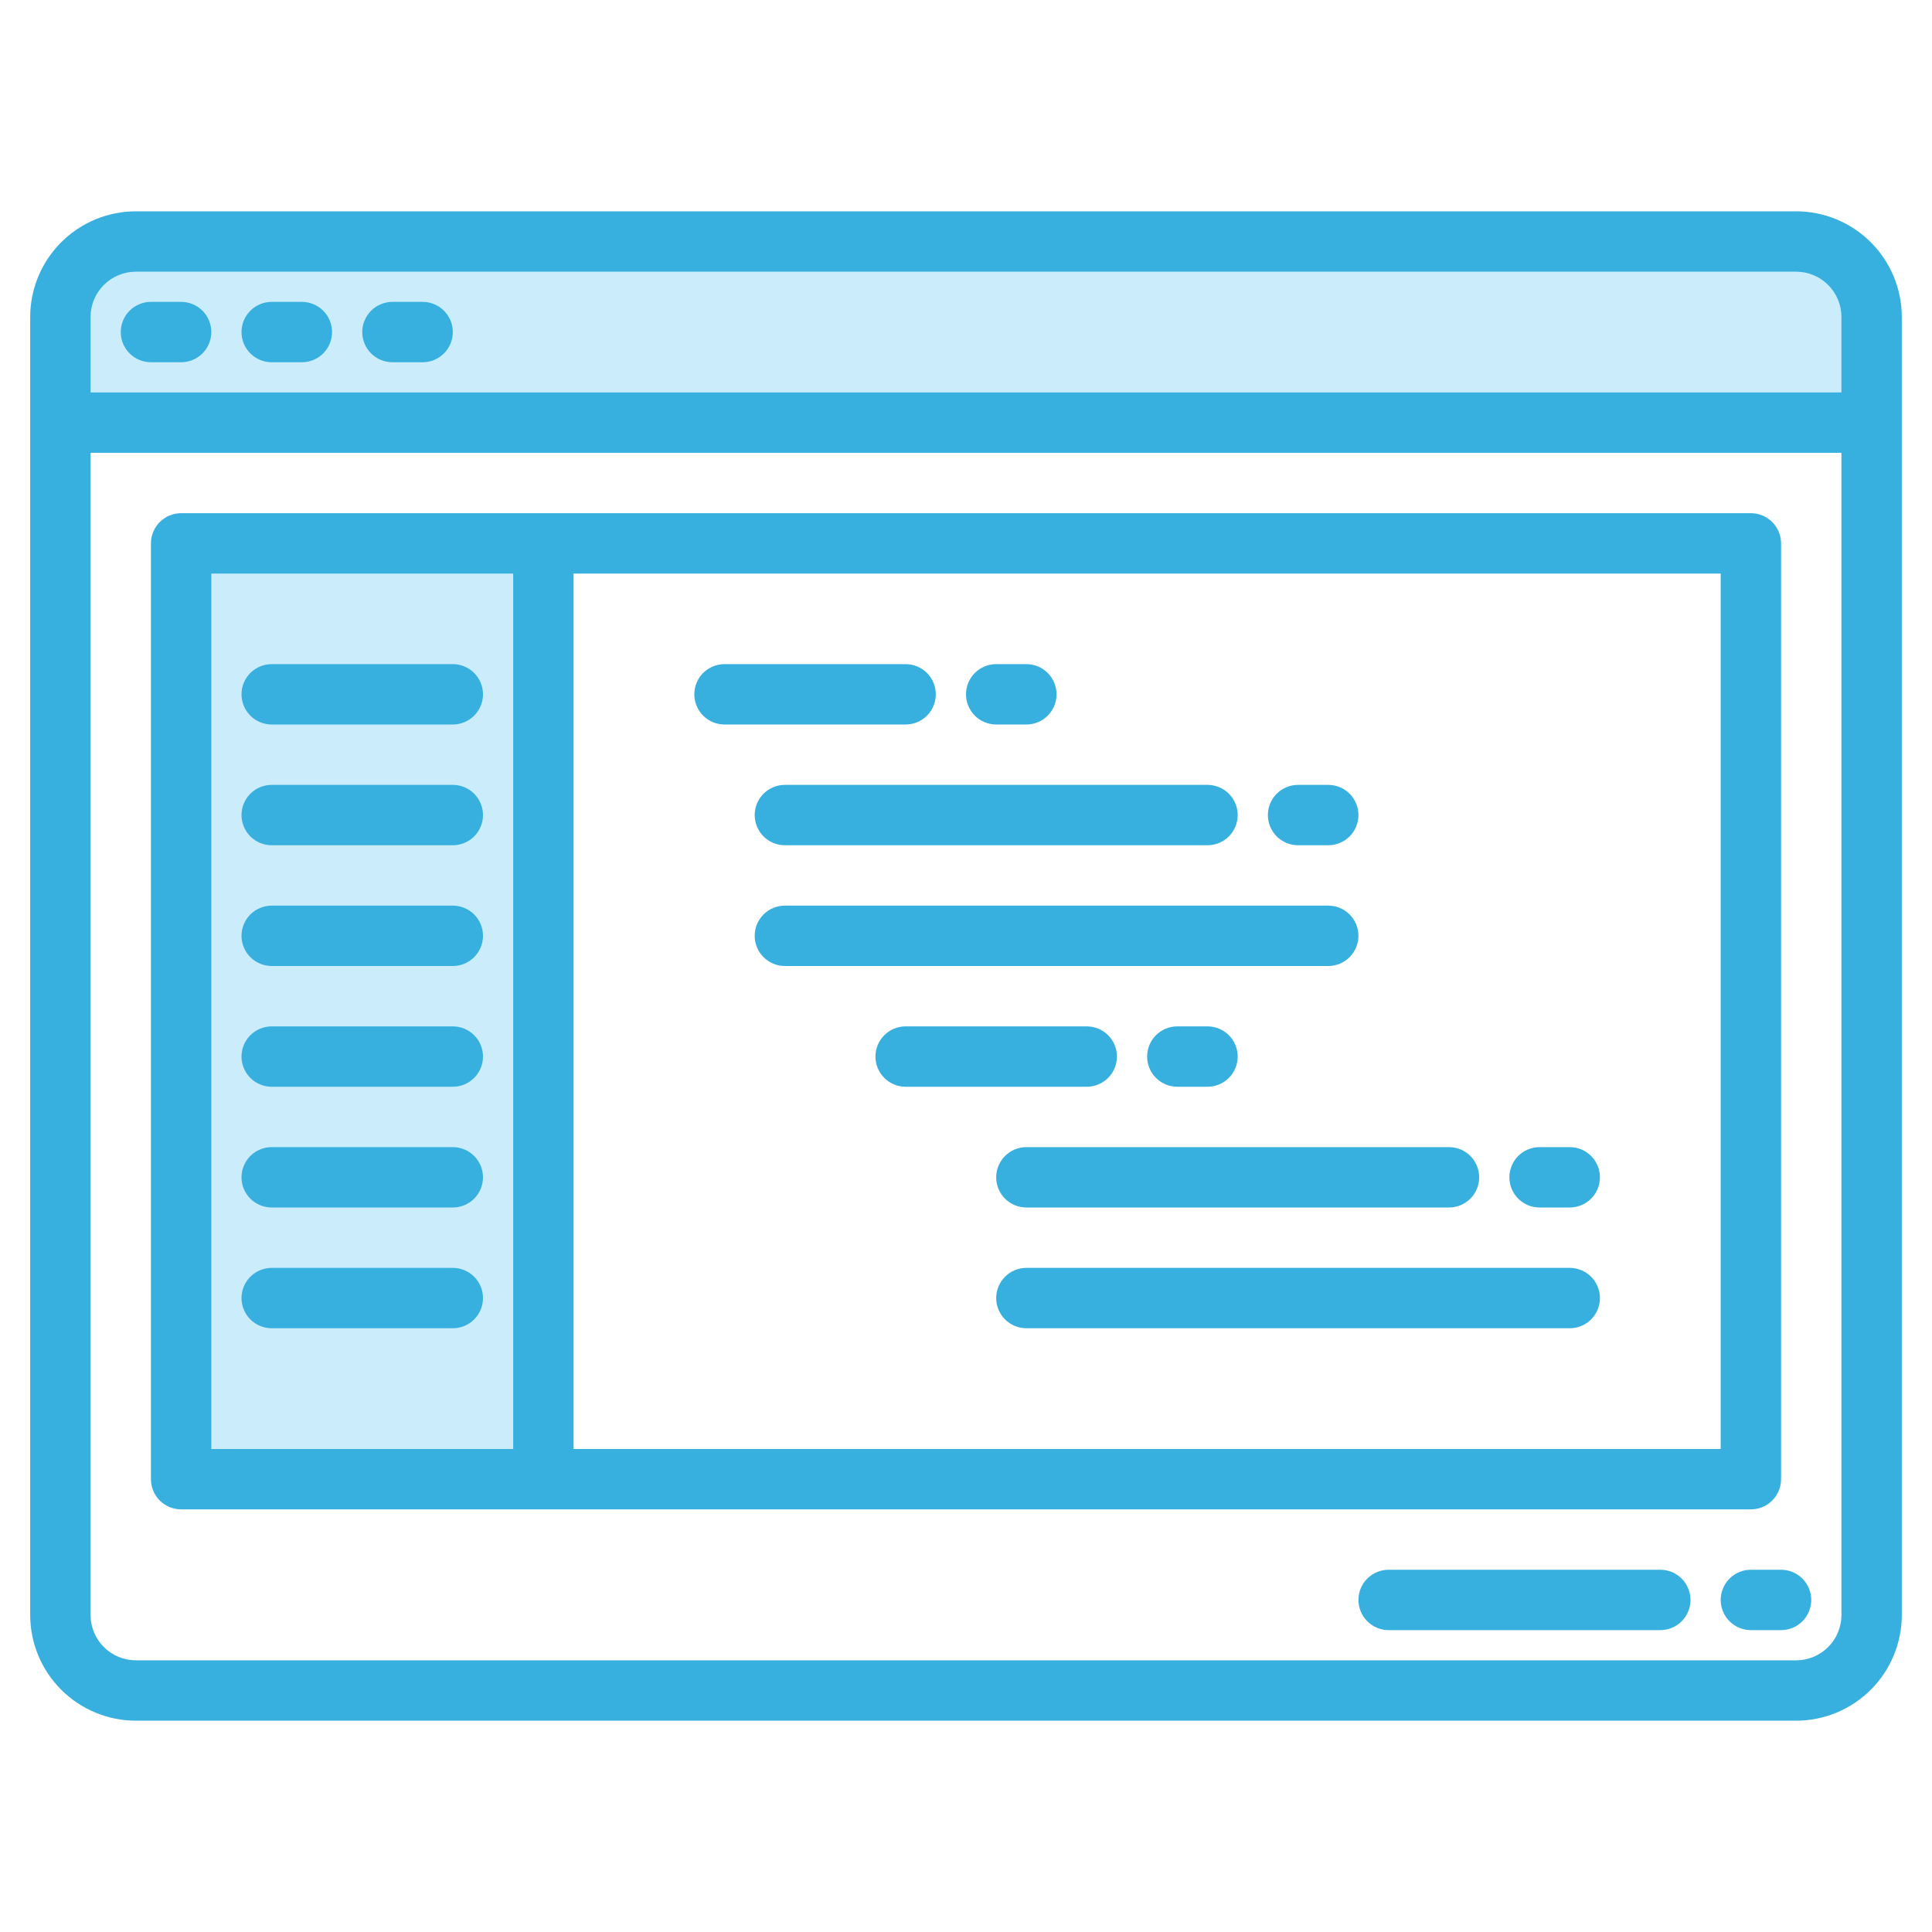
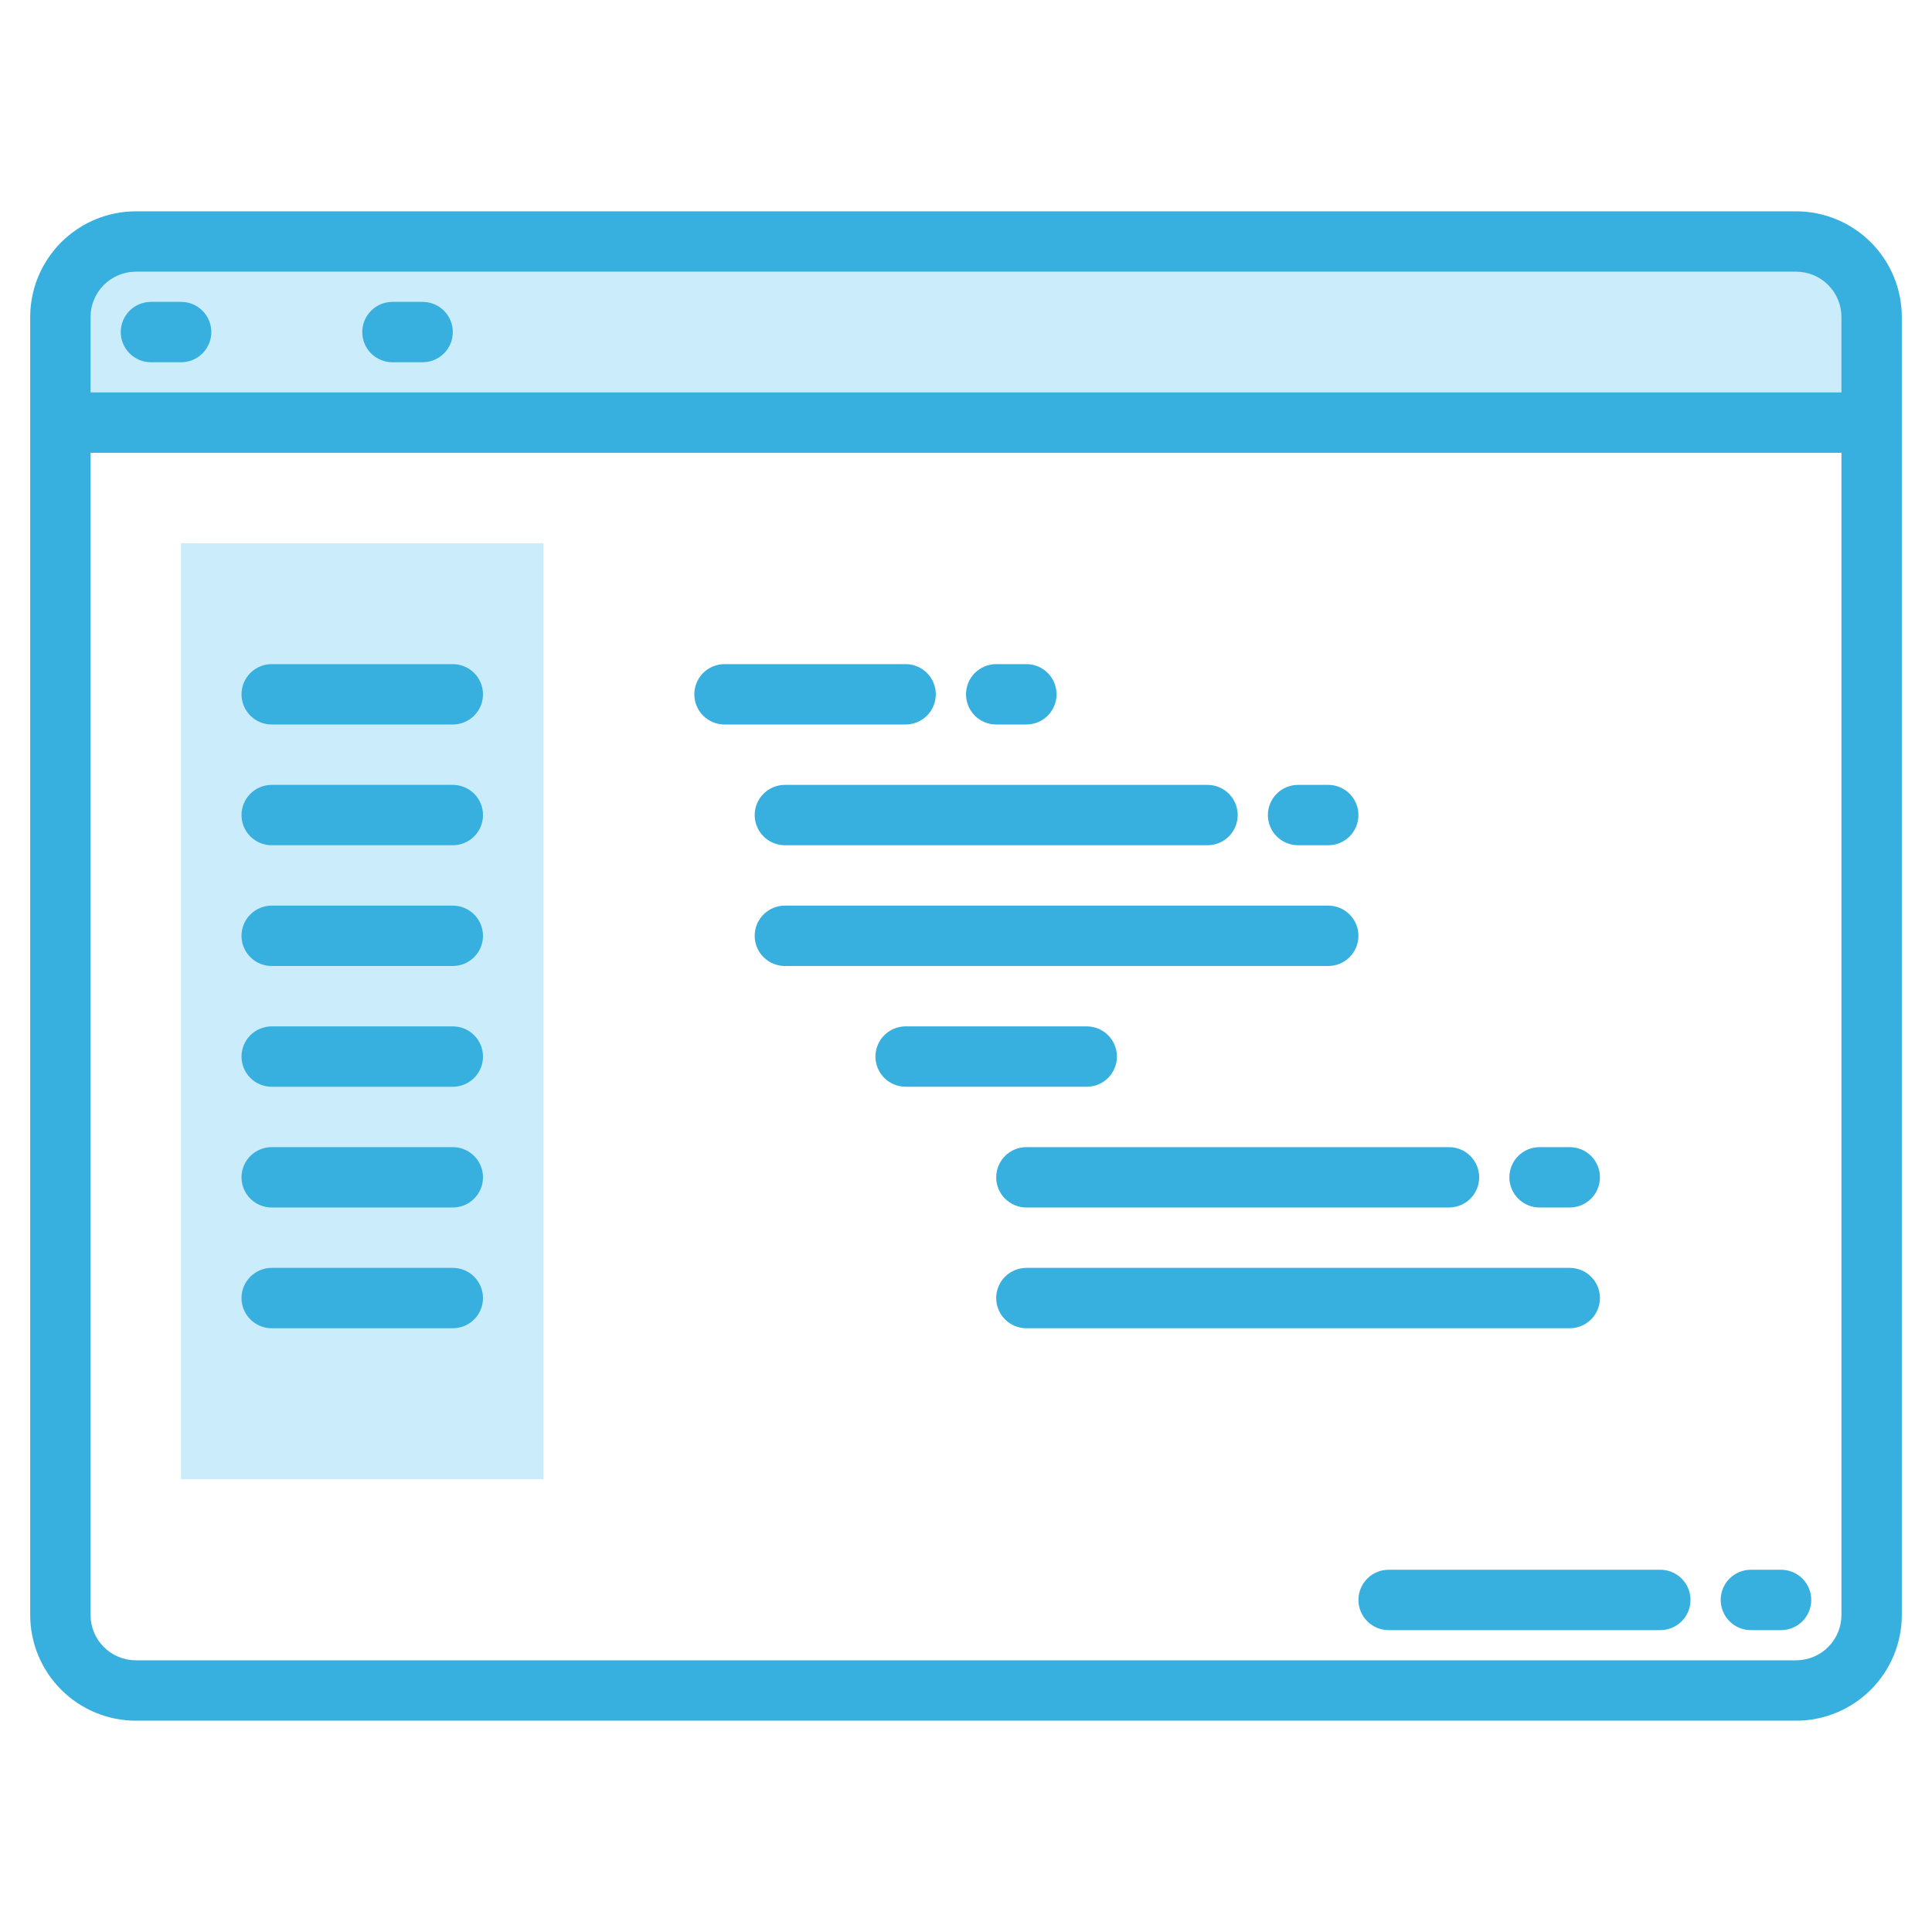
<svg xmlns="http://www.w3.org/2000/svg" width="80" height="80" viewBox="0 0 80 80" fill="none">
  <path d="M7.5 22.5H22.5V61.25H7.5V22.5Z" fill="#CBEDFB" />
  <path d="M77.5 13.125V17.5H2.5V13.125C2.5 12.715 2.581 12.308 2.738 11.929C2.895 11.55 3.125 11.205 3.415 10.915C3.705 10.625 4.05 10.395 4.429 10.238C4.808 10.081 5.215 10 5.625 10H74.375C74.785 10 75.192 10.081 75.571 10.238C75.95 10.395 76.295 10.625 76.585 10.915C76.875 11.205 77.105 11.55 77.262 11.929C77.419 12.308 77.5 12.715 77.5 13.125Z" fill="#CBEDFB" />
  <path d="M7.5 22.5H22.5V61.25H7.5V22.5Z" fill="#CBEDFB" />
  <path d="M74.375 8.75H5.625C4.465 8.751 3.353 9.213 2.533 10.033C1.713 10.853 1.251 11.965 1.25 13.125V66.875C1.251 68.035 1.713 69.147 2.533 69.967C3.353 70.787 4.465 71.249 5.625 71.25H74.375C75.535 71.249 76.647 70.787 77.467 69.967C78.287 69.147 78.749 68.035 78.75 66.875V13.125C78.749 11.965 78.287 10.853 77.467 10.033C76.647 9.213 75.535 8.751 74.375 8.75ZM76.25 66.875C76.25 67.372 76.052 67.849 75.7 68.2C75.349 68.552 74.872 68.75 74.375 68.75H5.625C5.128 68.75 4.651 68.552 4.3 68.2C3.948 67.849 3.75 67.372 3.75 66.875V18.75H76.25V66.875ZM76.25 16.25H3.75V13.125C3.75 12.628 3.948 12.151 4.3 11.8C4.651 11.448 5.128 11.25 5.625 11.25H74.375C74.872 11.25 75.349 11.448 75.7 11.8C76.052 12.151 76.25 12.628 76.25 13.125V16.25Z" fill="#38B0DF" />
  <path d="M6.25 15H7.5C7.832 15 8.149 14.868 8.384 14.634C8.618 14.399 8.75 14.082 8.75 13.75C8.75 13.418 8.618 13.101 8.384 12.866C8.149 12.632 7.832 12.5 7.5 12.5H6.25C5.918 12.5 5.601 12.632 5.366 12.866C5.132 13.101 5 13.418 5 13.75C5 14.082 5.132 14.399 5.366 14.634C5.601 14.868 5.918 15 6.25 15Z" fill="#38B0DF" />
-   <path d="M11.25 15H12.5C12.832 15 13.149 14.868 13.384 14.634C13.618 14.399 13.75 14.082 13.75 13.75C13.75 13.418 13.618 13.101 13.384 12.866C13.149 12.632 12.832 12.5 12.5 12.5H11.25C10.918 12.5 10.601 12.632 10.366 12.866C10.132 13.101 10 13.418 10 13.75C10 14.082 10.132 14.399 10.366 14.634C10.601 14.868 10.918 15 11.25 15Z" fill="#38B0DF" />
  <path d="M16.25 15H17.5C17.831 15 18.149 14.868 18.384 14.634C18.618 14.399 18.75 14.082 18.75 13.75C18.75 13.418 18.618 13.101 18.384 12.866C18.149 12.632 17.831 12.5 17.5 12.5H16.25C15.918 12.5 15.601 12.632 15.366 12.866C15.132 13.101 15 13.418 15 13.75C15 14.082 15.132 14.399 15.366 14.634C15.601 14.868 15.918 15 16.25 15Z" fill="#38B0DF" />
  <path d="M68.75 65H57.5C57.169 65 56.85 65.132 56.616 65.366C56.382 65.6 56.25 65.918 56.25 66.25C56.25 66.582 56.382 66.9 56.616 67.134C56.85 67.368 57.169 67.5 57.5 67.5H68.75C69.082 67.5 69.4 67.368 69.634 67.134C69.868 66.9 70 66.582 70 66.25C70 65.918 69.868 65.6 69.634 65.366C69.4 65.132 69.082 65 68.75 65Z" fill="#38B0DF" />
  <path d="M73.75 65H72.5C72.168 65 71.85 65.132 71.616 65.366C71.382 65.6 71.25 65.918 71.25 66.25C71.25 66.582 71.382 66.9 71.616 67.134C71.85 67.368 72.168 67.5 72.5 67.5H73.75C74.082 67.5 74.4 67.368 74.634 67.134C74.868 66.9 75 66.582 75 66.25C75 65.918 74.868 65.6 74.634 65.366C74.4 65.132 74.082 65 73.75 65Z" fill="#38B0DF" />
-   <path d="M72.5 21.25H7.5C7.168 21.25 6.851 21.382 6.616 21.616C6.382 21.851 6.25 22.169 6.25 22.5V61.25C6.25 61.581 6.382 61.9 6.616 62.134C6.851 62.368 7.168 62.5 7.5 62.5H72.5C72.832 62.5 73.15 62.368 73.384 62.134C73.618 61.9 73.75 61.581 73.75 61.25V22.5C73.75 22.169 73.618 21.851 73.384 21.616C73.15 21.382 72.832 21.25 72.5 21.25ZM21.25 60H8.75V23.75H21.25V60ZM71.25 60H23.75V23.75H71.25V60Z" fill="#38B0DF" />
  <path d="M11.25 30H18.75C19.081 30 19.399 29.868 19.634 29.634C19.868 29.399 20 29.081 20 28.75C20 28.419 19.868 28.101 19.634 27.866C19.399 27.632 19.081 27.5 18.75 27.5H11.25C10.918 27.5 10.601 27.632 10.366 27.866C10.132 28.101 10 28.419 10 28.75C10 29.081 10.132 29.399 10.366 29.634C10.601 29.868 10.918 30 11.25 30Z" fill="#38B0DF" />
  <path d="M30 30H37.5C37.831 30 38.15 29.868 38.384 29.634C38.618 29.399 38.75 29.081 38.75 28.75C38.75 28.419 38.618 28.101 38.384 27.866C38.15 27.632 37.831 27.5 37.5 27.5H30C29.669 27.5 29.351 27.632 29.116 27.866C28.882 28.101 28.75 28.419 28.75 28.75C28.75 29.081 28.882 29.399 29.116 29.634C29.351 29.868 29.669 30 30 30Z" fill="#38B0DF" />
  <path d="M18.75 32.5H11.25C10.918 32.5 10.601 32.632 10.366 32.866C10.132 33.1 10 33.419 10 33.75C10 34.081 10.132 34.4 10.366 34.634C10.601 34.868 10.918 35 11.25 35H18.75C19.081 35 19.399 34.868 19.634 34.634C19.868 34.4 20 34.081 20 33.75C20 33.419 19.868 33.1 19.634 32.866C19.399 32.632 19.081 32.5 18.75 32.5Z" fill="#38B0DF" />
  <path d="M18.75 37.5H11.25C10.918 37.5 10.601 37.632 10.366 37.866C10.132 38.1 10 38.419 10 38.75C10 39.081 10.132 39.4 10.366 39.634C10.601 39.868 10.918 40 11.25 40H18.75C19.081 40 19.399 39.868 19.634 39.634C19.868 39.4 20 39.081 20 38.75C20 38.419 19.868 38.1 19.634 37.866C19.399 37.632 19.081 37.5 18.75 37.5Z" fill="#38B0DF" />
  <path d="M18.75 42.5H11.25C10.918 42.5 10.601 42.632 10.366 42.866C10.132 43.1 10 43.419 10 43.75C10 44.081 10.132 44.4 10.366 44.634C10.601 44.868 10.918 45 11.25 45H18.75C19.081 45 19.399 44.868 19.634 44.634C19.868 44.4 20 44.081 20 43.75C20 43.419 19.868 43.1 19.634 42.866C19.399 42.632 19.081 42.5 18.75 42.5Z" fill="#38B0DF" />
  <path d="M18.75 47.5H11.25C10.918 47.5 10.601 47.632 10.366 47.866C10.132 48.1 10 48.419 10 48.75C10 49.081 10.132 49.4 10.366 49.634C10.601 49.868 10.918 50 11.25 50H18.75C19.081 50 19.399 49.868 19.634 49.634C19.868 49.4 20 49.081 20 48.75C20 48.419 19.868 48.1 19.634 47.866C19.399 47.632 19.081 47.5 18.75 47.5Z" fill="#38B0DF" />
  <path d="M18.75 52.5H11.25C10.918 52.5 10.601 52.632 10.366 52.866C10.132 53.1 10 53.419 10 53.75C10 54.081 10.132 54.4 10.366 54.634C10.601 54.868 10.918 55 11.25 55H18.75C19.081 55 19.399 54.868 19.634 54.634C19.868 54.4 20 54.081 20 53.75C20 53.419 19.868 53.1 19.634 52.866C19.399 52.632 19.081 52.5 18.75 52.5Z" fill="#38B0DF" />
  <path d="M41.25 30H42.5C42.831 30 43.15 29.868 43.384 29.634C43.618 29.399 43.75 29.081 43.75 28.75C43.75 28.419 43.618 28.101 43.384 27.866C43.15 27.632 42.831 27.5 42.5 27.5H41.25C40.919 27.5 40.6 27.632 40.366 27.866C40.132 28.101 40 28.419 40 28.75C40 29.081 40.132 29.399 40.366 29.634C40.6 29.868 40.919 30 41.25 30Z" fill="#38B0DF" />
  <path d="M46.25 43.75C46.25 43.419 46.118 43.1 45.884 42.866C45.65 42.632 45.331 42.5 45 42.5H37.5C37.169 42.5 36.85 42.632 36.616 42.866C36.382 43.1 36.25 43.419 36.25 43.75C36.25 44.081 36.382 44.4 36.616 44.634C36.85 44.868 37.169 45 37.5 45H45C45.331 45 45.65 44.868 45.884 44.634C46.118 44.4 46.25 44.081 46.25 43.75Z" fill="#38B0DF" />
-   <path d="M48.75 42.5C48.419 42.5 48.1 42.632 47.866 42.866C47.632 43.1 47.5 43.419 47.5 43.75C47.5 44.081 47.632 44.4 47.866 44.634C48.1 44.868 48.419 45 48.75 45H50C50.331 45 50.65 44.868 50.884 44.634C51.118 44.4 51.25 44.081 51.25 43.75C51.25 43.419 51.118 43.1 50.884 42.866C50.65 42.632 50.331 42.5 50 42.5H48.75Z" fill="#38B0DF" />
  <path d="M31.25 33.75C31.25 34.081 31.382 34.4 31.616 34.634C31.851 34.868 32.169 35 32.5 35H50C50.331 35 50.65 34.868 50.884 34.634C51.118 34.4 51.25 34.081 51.25 33.75C51.25 33.419 51.118 33.1 50.884 32.866C50.65 32.632 50.331 32.5 50 32.5H32.5C32.169 32.5 31.851 32.632 31.616 32.866C31.382 33.1 31.25 33.419 31.25 33.75Z" fill="#38B0DF" />
  <path d="M56.25 38.75C56.25 38.419 56.118 38.1 55.884 37.866C55.65 37.632 55.331 37.5 55 37.5H32.5C32.169 37.5 31.851 37.632 31.616 37.866C31.382 38.1 31.25 38.419 31.25 38.75C31.25 39.081 31.382 39.4 31.616 39.634C31.851 39.868 32.169 40 32.5 40H55C55.331 40 55.65 39.868 55.884 39.634C56.118 39.4 56.25 39.081 56.25 38.75Z" fill="#38B0DF" />
  <path d="M53.75 35H55C55.331 35 55.65 34.868 55.884 34.634C56.118 34.4 56.25 34.081 56.25 33.75C56.25 33.419 56.118 33.1 55.884 32.866C55.65 32.632 55.331 32.5 55 32.5H53.75C53.419 32.5 53.1 32.632 52.866 32.866C52.632 33.1 52.5 33.419 52.5 33.75C52.5 34.081 52.632 34.4 52.866 34.634C53.1 34.868 53.419 35 53.75 35Z" fill="#38B0DF" />
  <path d="M41.25 48.75C41.25 49.081 41.382 49.4 41.616 49.634C41.85 49.868 42.169 50 42.5 50H60C60.331 50 60.65 49.868 60.884 49.634C61.118 49.4 61.25 49.081 61.25 48.75C61.25 48.419 61.118 48.1 60.884 47.866C60.65 47.632 60.331 47.5 60 47.5H42.5C42.169 47.5 41.85 47.632 41.616 47.866C41.382 48.1 41.25 48.419 41.25 48.75Z" fill="#38B0DF" />
  <path d="M65 52.5H42.5C42.169 52.5 41.85 52.632 41.616 52.866C41.382 53.1 41.25 53.419 41.25 53.75C41.25 54.081 41.382 54.4 41.616 54.634C41.85 54.868 42.169 55 42.5 55H65C65.332 55 65.65 54.868 65.884 54.634C66.118 54.4 66.25 54.081 66.25 53.75C66.25 53.419 66.118 53.1 65.884 52.866C65.65 52.632 65.332 52.5 65 52.5Z" fill="#38B0DF" />
  <path d="M63.75 50H65C65.332 50 65.65 49.868 65.884 49.634C66.118 49.4 66.25 49.081 66.25 48.75C66.25 48.419 66.118 48.1 65.884 47.866C65.65 47.632 65.332 47.5 65 47.5H63.75C63.419 47.5 63.1 47.632 62.866 47.866C62.632 48.1 62.5 48.419 62.5 48.75C62.5 49.081 62.632 49.4 62.866 49.634C63.1 49.868 63.419 50 63.75 50Z" fill="#38B0DF" />
</svg>